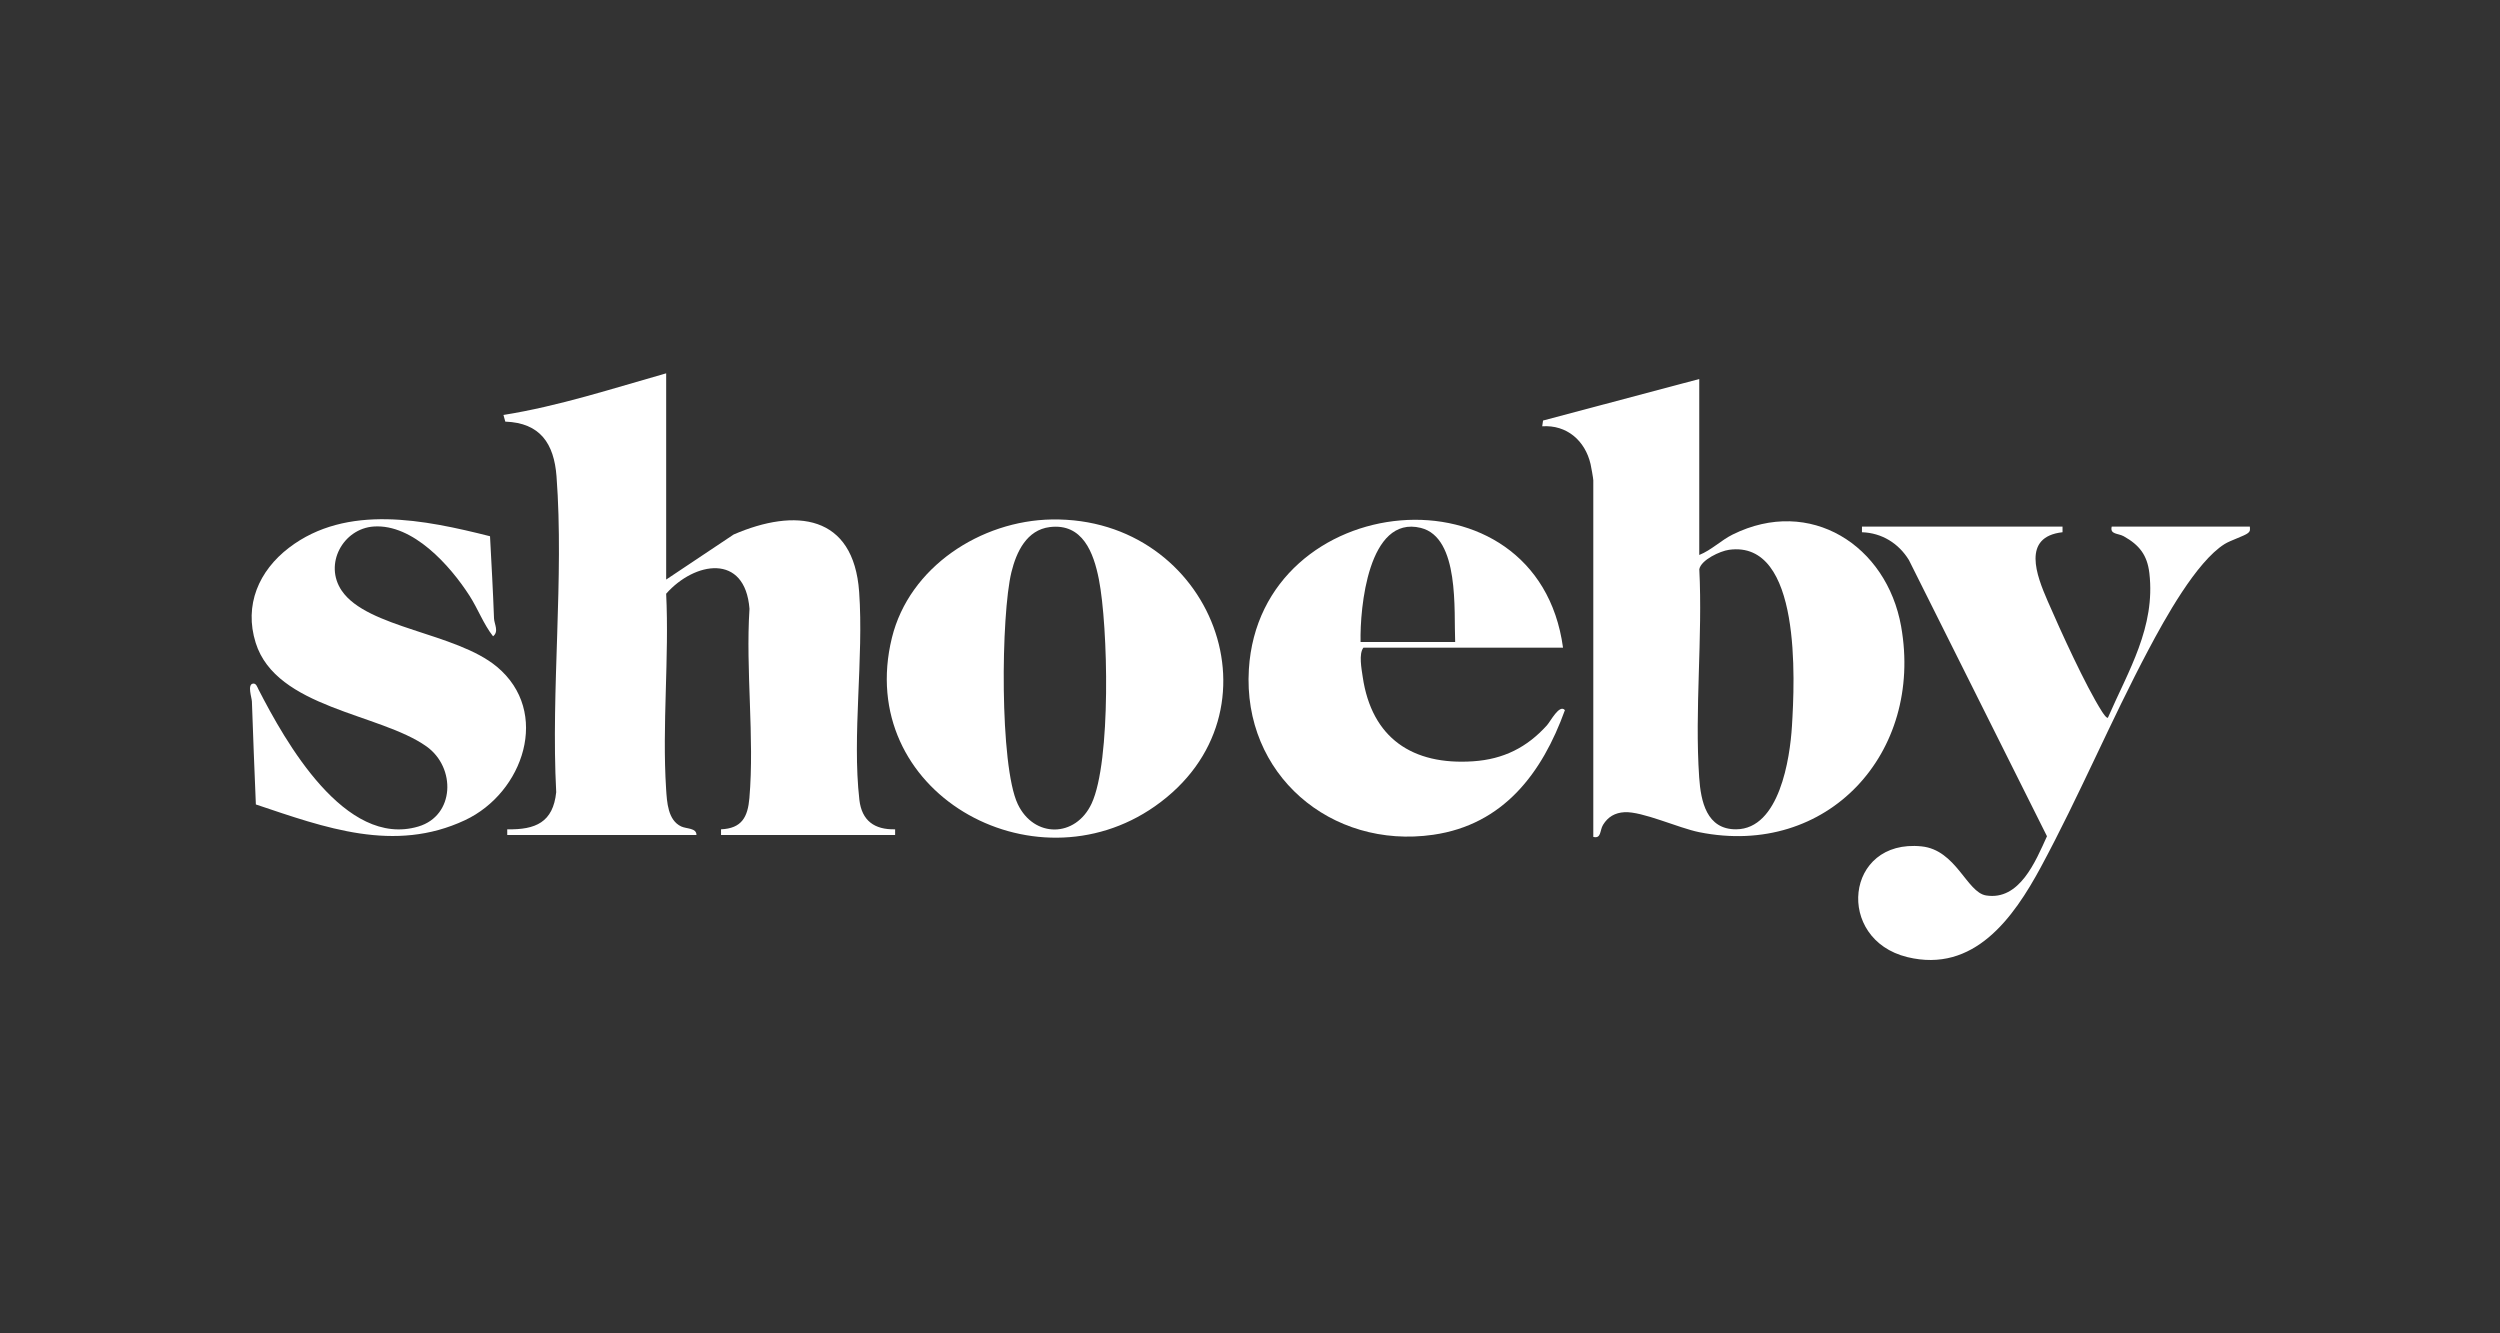
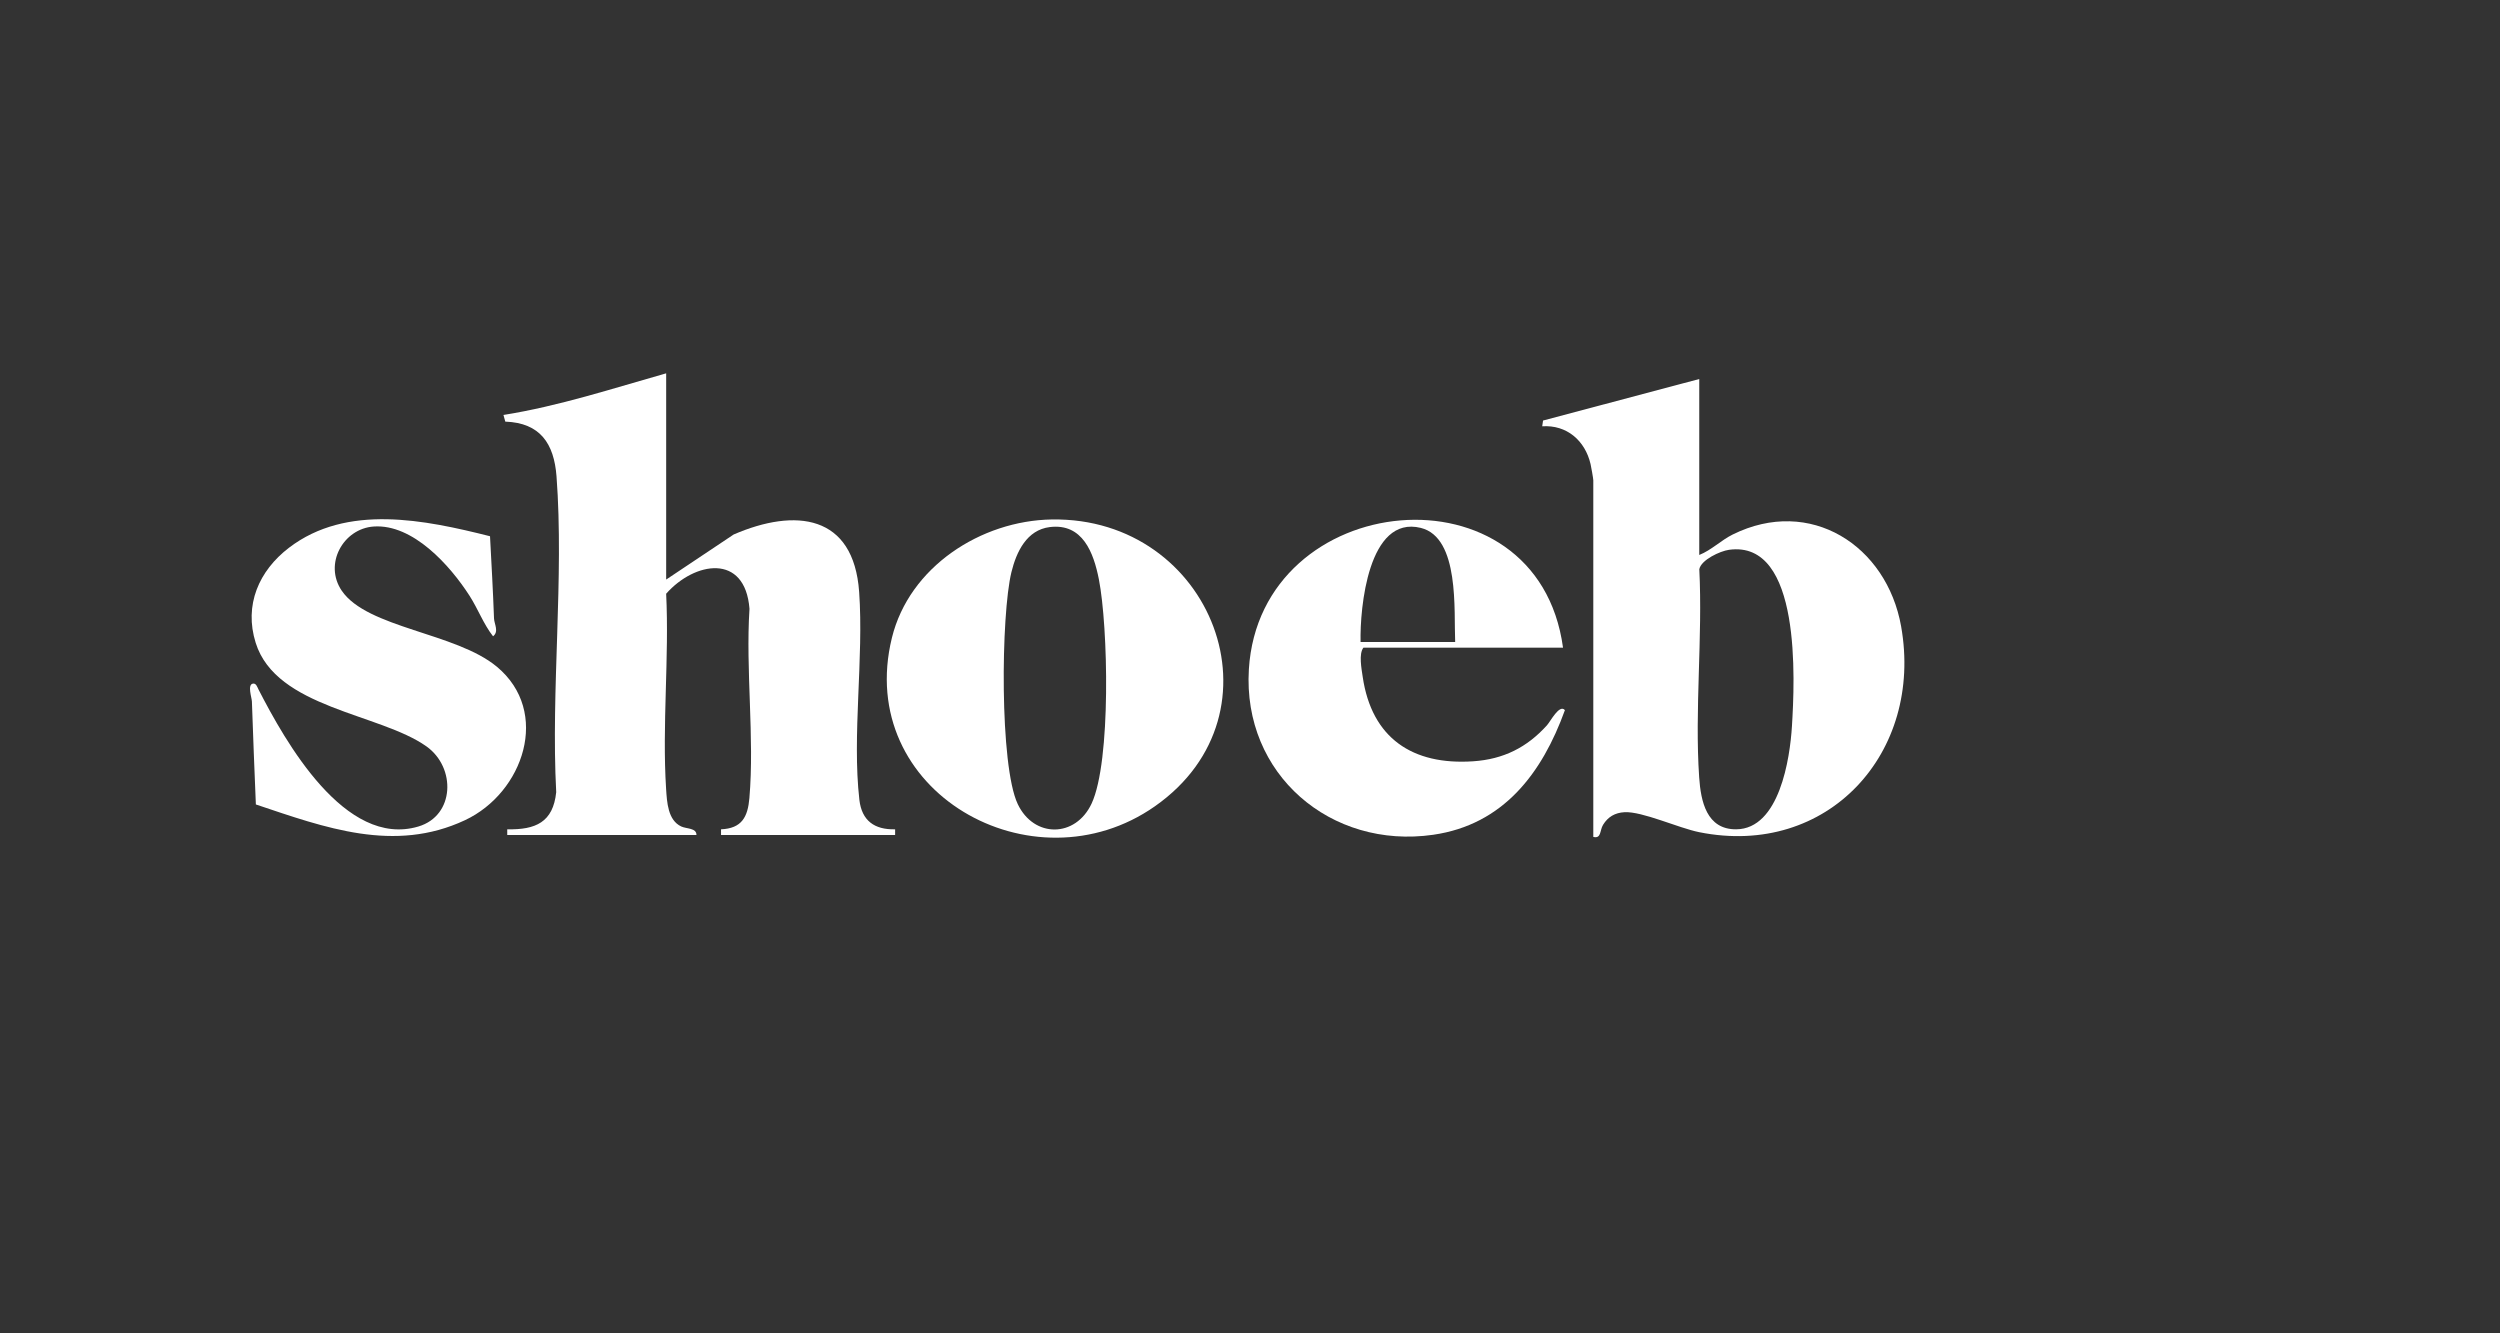
<svg xmlns="http://www.w3.org/2000/svg" id="Laag_1" version="1.1" viewBox="0 0 425.197 226.772">
  <rect x="0" y="0" width="425.197" height="226.772" fill="#333333" stroke="none" />
  <defs>
    <style>
      .st0 {
        fill: #fff;
      }
    </style>
  </defs>
  <path class="st0" d="M146.161,136.028c-1.254-10.94.762-24.118-.038-35.361-.938-13.186-10.84-14.298-21.339-9.762l-11.482,7.667v-35.077c-9.153,2.59-18.238,5.576-27.675,7.081l.314,1.134c5.931.212,8.291,3.73,8.711,9.31,1.297,17.302-.964,36.244-.053,53.714-.531,5.122-3.494,6.408-8.329,6.317l.002.964h32.18c.019-1.21-1.673-1.025-2.579-1.445-2.288-1.057-2.437-4.139-2.585-6.427-.69-10.783.546-22.299.011-33.162,4.818-5.453,13.426-6.965,14.173,2.566-.673,10.424.866,21.889-.015,32.186-.276,3.229-1.293,5.164-4.825,5.317l.002.964h29.607l.002-.964c-3.513.083-5.674-1.462-6.083-5.024" />
  <path class="st0" d="M304.772,123.51c-.337,5.517-2.135,17.487-9.488,17.539-5.033.034-6.013-4.759-6.29-8.834-.785-11.475.607-23.837.021-35.404.303-1.586,3.543-3.093,5.063-3.301,12.371-1.698,11.163,22.313,10.694,30M323.345,106.552c-2.447-13.797-15.472-22.163-28.649-15.644-1.976.978-3.625,2.658-5.689,3.481v-29.927l-26.567,7.062-.142.981c4.173-.282,7.294,2.435,8.223,6.421.098.429.465,2.477.465,2.751v60.661c1.39.346,1.076-1.097,1.656-2.046.838-1.369,2.034-2.063,3.643-2.154,3.025-.168,9.183,2.687,12.717,3.398,21.859,4.4,38.151-13.498,34.342-34.984" />
  <path class="st0" d="M185.662,136.66c-2.725,5.848-9.804,5.901-12.562.104-3.112-6.54-2.864-32.194-1.072-39.481.843-3.422,2.59-7.156,6.527-7.64,5.591-.686,7.455,4.385,8.338,8.871,1.581,8.019,2.101,30.993-1.231,38.146M178.893,88.349c-12.071.195-24.247,8.077-27.2,20.133-6.406,26.147,23.967,43.209,44.737,28.647,22.666-15.892,9.726-49.218-17.537-48.779" />
-   <path class="st0" d="M382.652,89.562h-23.492c-.346,1.363,1.097,1.114,2.053,1.651,2.621,1.471,3.989,3.169,4.349,6.268,1.064,9.18-3.562,16.582-7.049,24.583-.225.17-.87-.821-1.025-1.063-2.795-4.39-7.052-13.772-9.223-18.773-1.887-4.349-4.458-10.923,2.528-11.706v-.96h-34.111l-.002.962c3.367.106,6.241,1.881,7.986,4.731l23.481,46.974c-1.932,4.243-4.655,10.993-10.371,10.066-3.275-.533-5.071-7.744-10.963-8.344-13.044-1.329-14.719,15.826-2.42,18.832,11.327,2.768,18.047-6.657,22.706-15.289,6.527-12.097,11.887-24.882,18.329-37.021,2.721-5.128,8.102-14.931,12.942-17.951.995-.622,3.354-1.365,3.946-1.847.452-.367.359-.59.335-1.114" />
  <path class="st0" d="M241.644,89.783c6.654,1.641,5.61,14.152,5.85,19.408h-16.09c-.127-5.789,1.301-21.609,10.24-19.408M263.106,123.355c-3.398,3.768-7.393,5.776-12.539,6.124-10.339.701-17.276-3.942-18.802-14.373-.199-1.361-.69-3.92.123-4.948h33.95c-4.32-31.816-51.551-27.142-53.432,3.687-1.089,17.835,13.942,30.643,31.349,28.132,11.938-1.722,18.531-10.479,22.403-21.199-.932-1.08-2.445,1.904-3.052,2.577" />
  <path class="st0" d="M84.491,113.385c-6.954-5.782-22.004-6.548-26.357-12.902-3.105-4.532.219-10.579,5.436-10.934,6.667-.452,12.972,6.625,16.272,11.753,1.456,2.263,2.382,4.829,4.016,6.918,1.044-.813.199-2.067.163-3.054-.17-4.663-.431-9.308-.679-13.963-11.087-2.787-24.338-5.568-34.185,1.953-5.124,3.914-7.686,9.754-5.668,16.181,3.492,11.129,21.116,11.978,29.046,17.614,5.033,3.581,4.833,11.774-1.382,13.623-12.481,3.713-22.664-14.5-27.2-23.334-.189-.367-.386-1.087-.959-.966-.953.199-.174,2.382-.151,3.042.187,5.842.442,11.67.673,17.506,11.743,3.942,23.542,8.314,35.571,2.674,9.938-4.659,14.655-18.422,5.406-26.111" />
</svg>